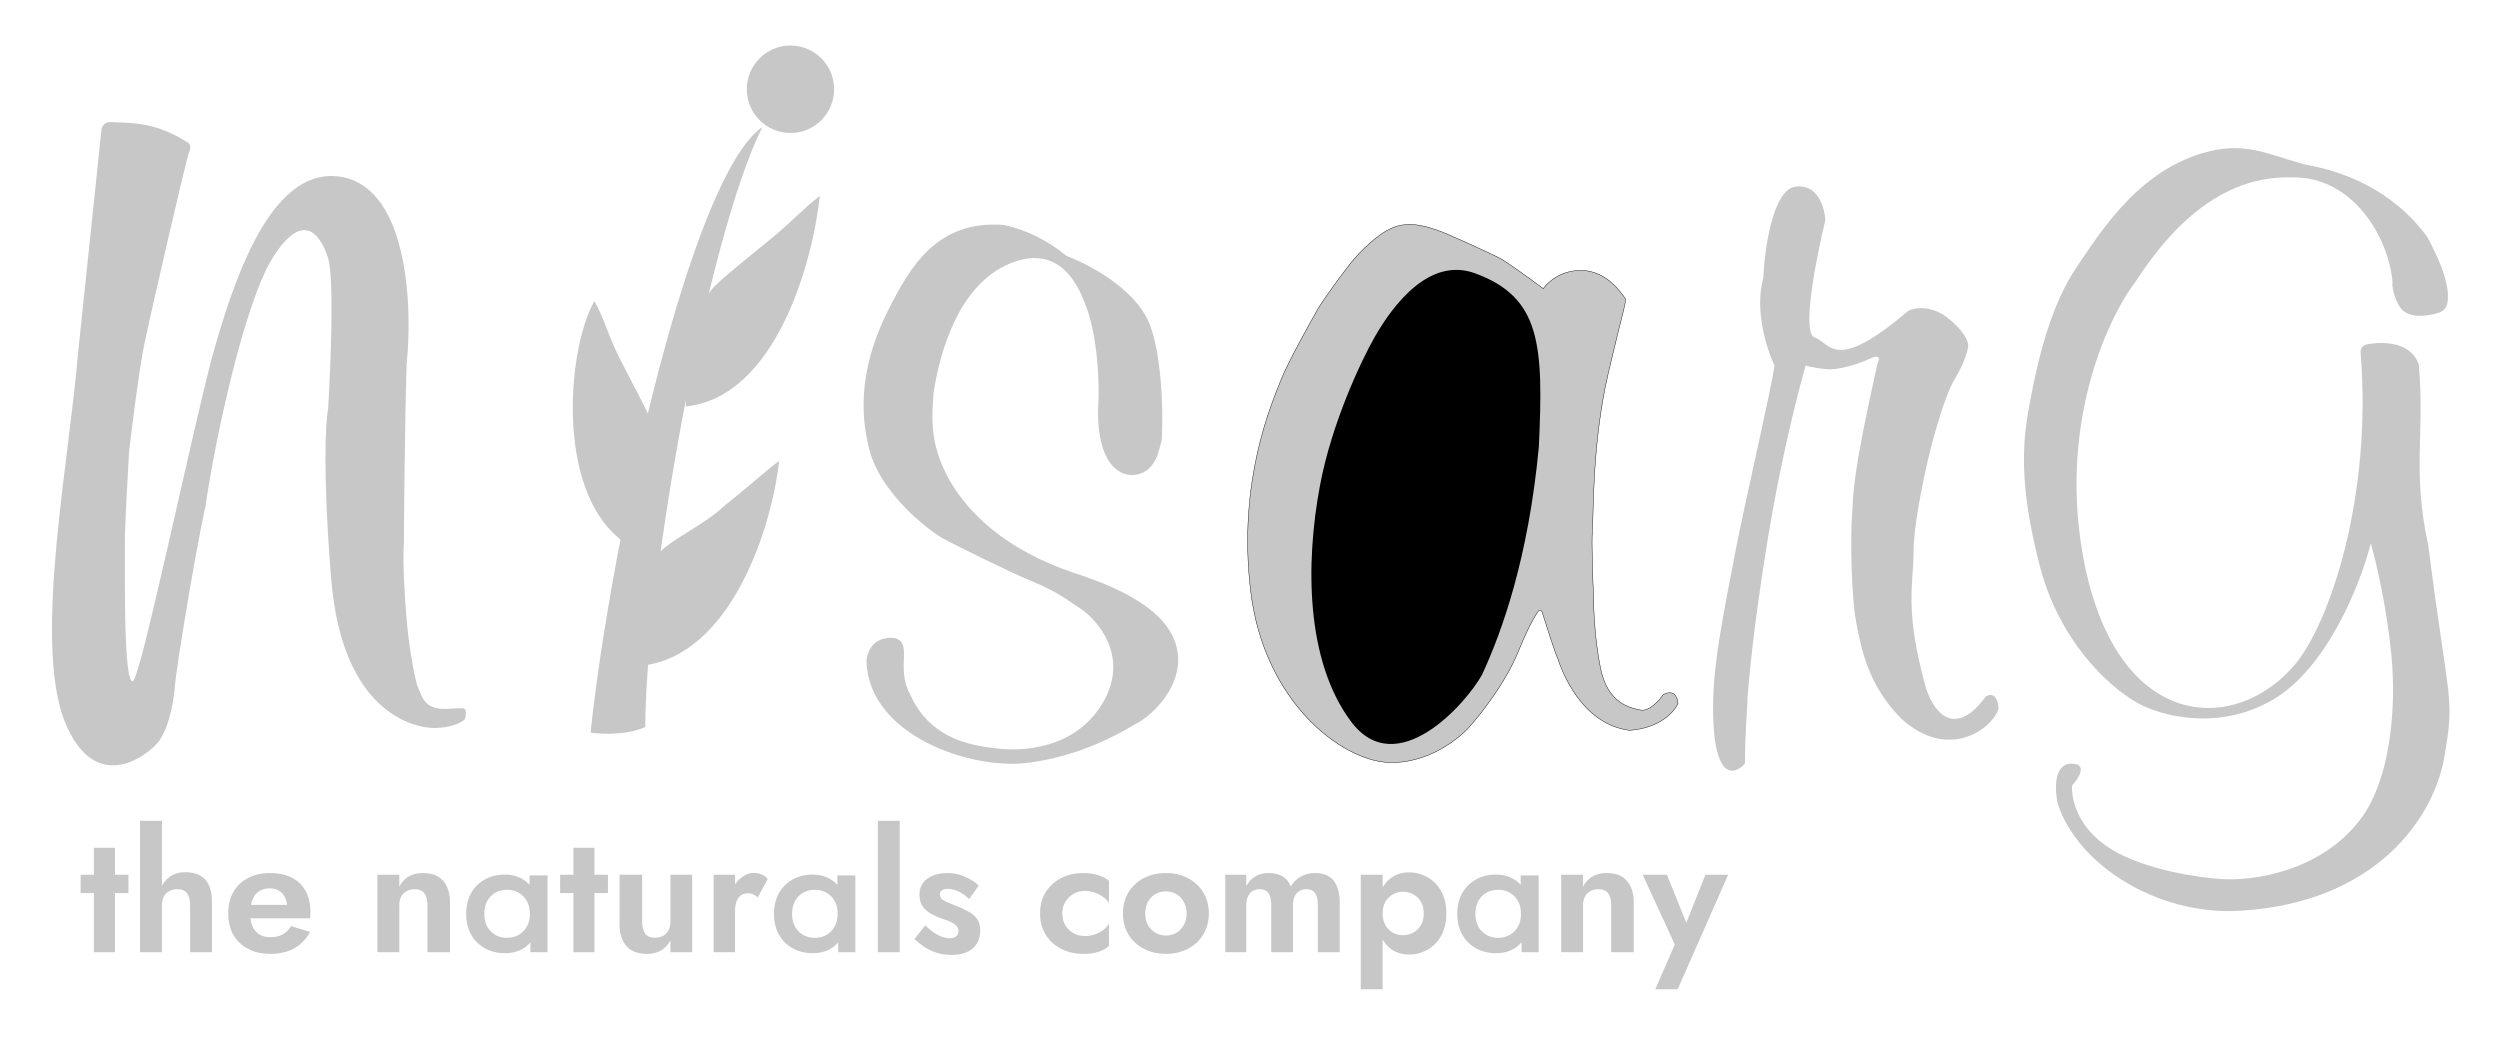
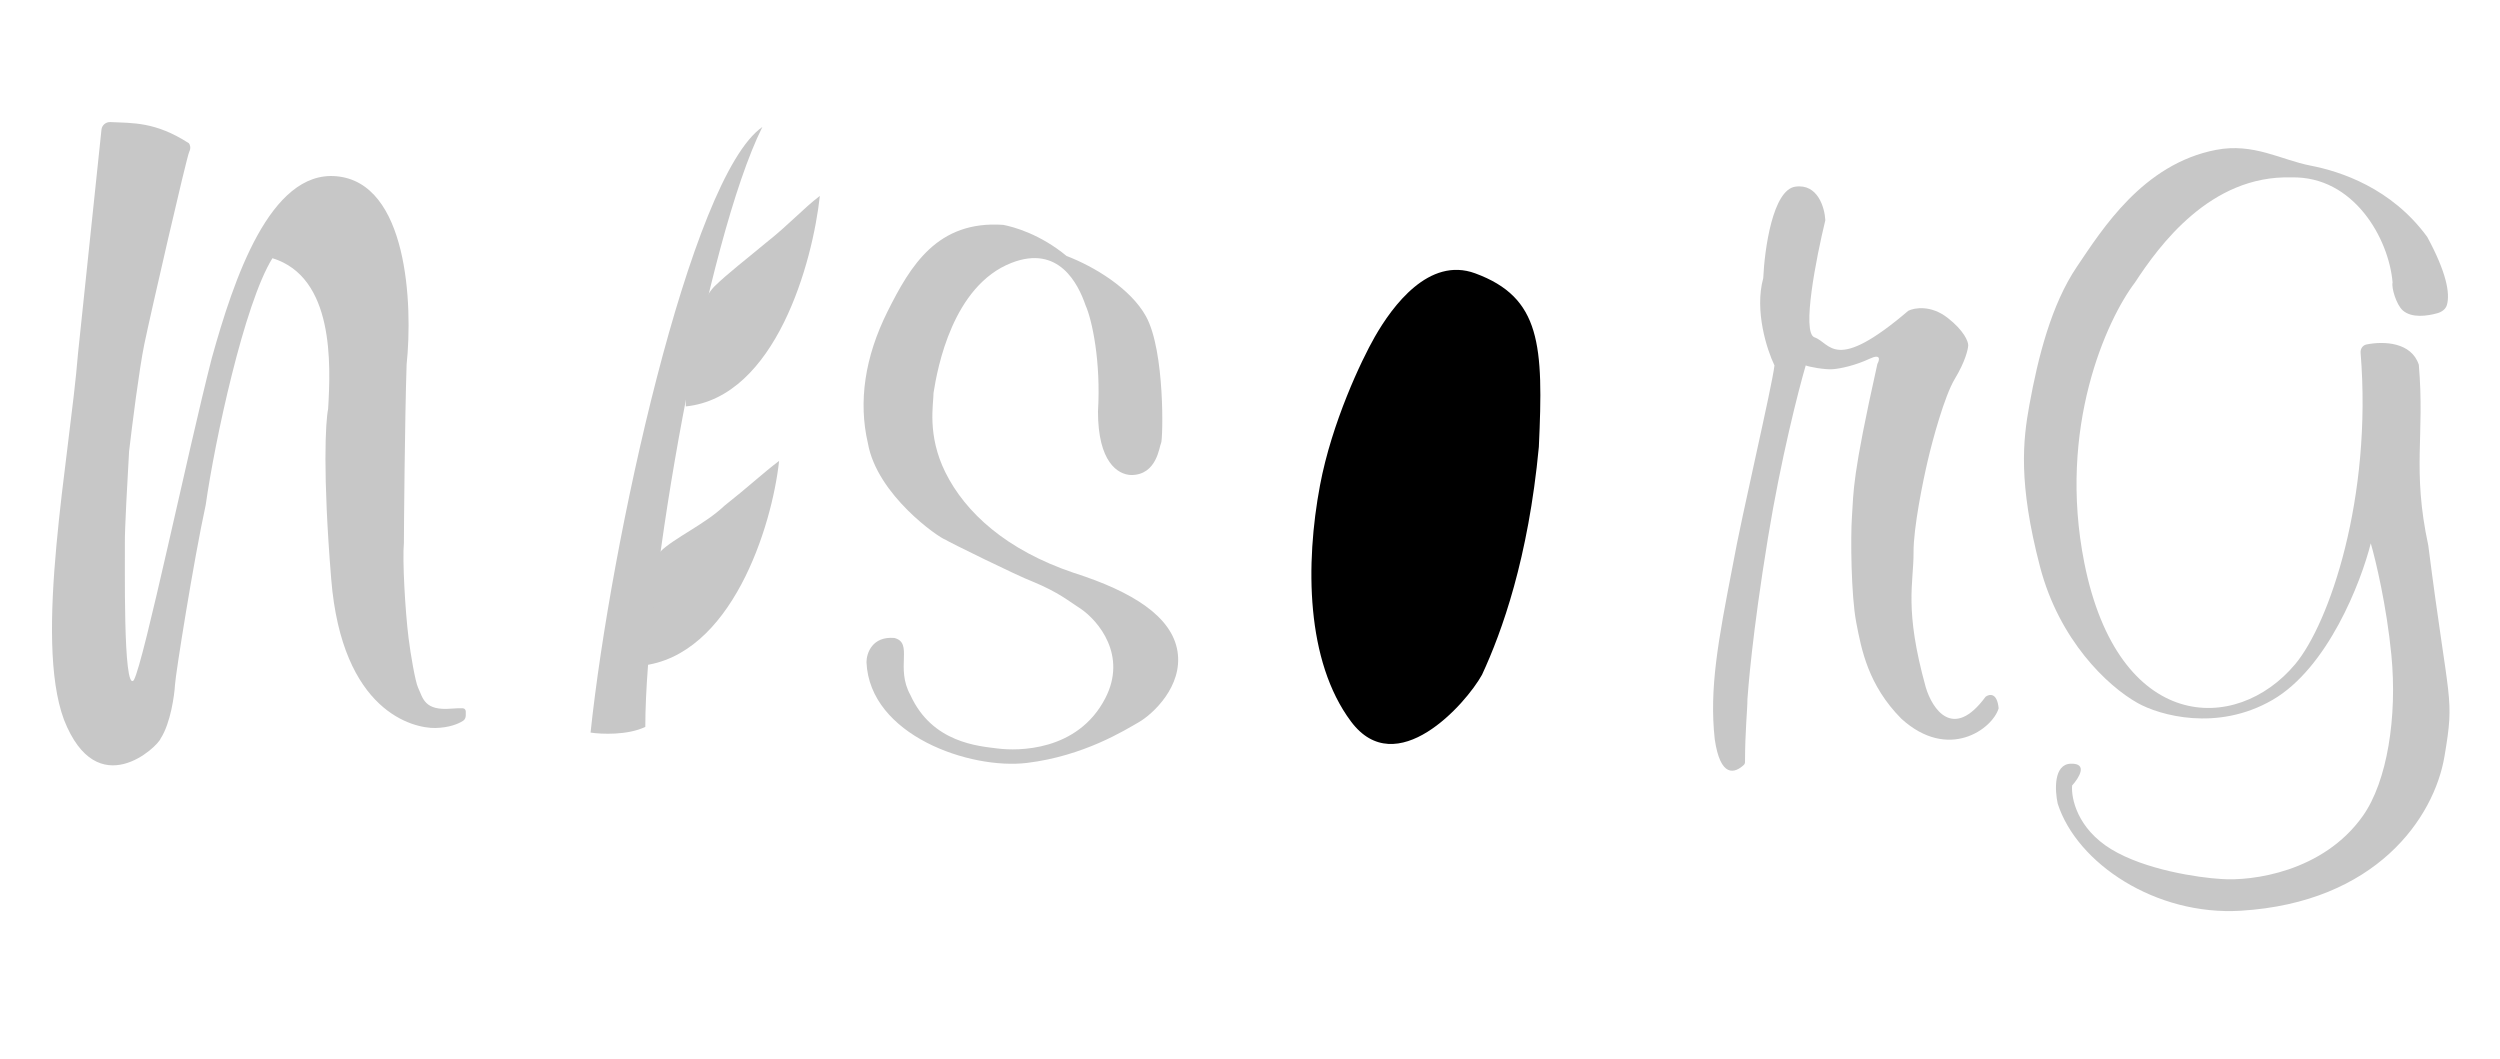
<svg xmlns="http://www.w3.org/2000/svg" width="923" height="391" viewBox="0 0 923 391" fill="none">
-   <path d="M29.76 322.946H47.421V329.724H29.76V322.946ZM34.673 312.996H42.446V351.551H34.673V312.996ZM59.792 303.047V351.551H51.708V303.047H59.792ZM70.177 334.139C70.177 332.232 69.804 330.781 69.058 329.786C68.353 328.791 67.15 328.294 65.451 328.294C64.332 328.294 63.337 328.542 62.466 329.04C61.595 329.496 60.932 330.159 60.476 331.03C60.02 331.9 59.792 332.937 59.792 334.139H58.175C58.175 331.859 58.548 329.807 59.294 327.983C60.082 326.159 61.243 324.708 62.777 323.63C64.311 322.552 66.197 322.013 68.436 322.013C70.674 322.013 72.519 322.428 73.97 323.257C75.421 324.086 76.499 325.33 77.204 326.988C77.909 328.605 78.261 330.595 78.261 332.958V351.551H70.177V334.139ZM99.695 352.173C96.586 352.173 93.871 351.551 91.549 350.307C89.227 349.063 87.424 347.343 86.139 345.146C84.895 342.907 84.273 340.275 84.273 337.248C84.273 334.18 84.895 331.548 86.139 329.351C87.424 327.112 89.227 325.392 91.549 324.189C93.871 322.946 96.607 322.324 99.757 322.324C102.908 322.324 105.582 322.904 107.779 324.065C110.018 325.184 111.718 326.843 112.878 329.04C114.039 331.196 114.62 333.807 114.62 336.875C114.62 337.248 114.599 337.642 114.557 338.057C114.557 338.471 114.537 338.803 114.495 339.052H88.875V334.077H107.468L105.292 336.937C105.458 336.689 105.603 336.357 105.727 335.942C105.893 335.486 105.976 335.113 105.976 334.823C105.976 333.414 105.706 332.211 105.167 331.216C104.67 330.221 103.944 329.434 102.991 328.853C102.037 328.273 100.918 327.983 99.633 327.983C98.058 327.983 96.731 328.335 95.653 329.04C94.617 329.703 93.808 330.719 93.228 332.087C92.689 333.414 92.399 335.072 92.357 337.062C92.357 338.969 92.627 340.586 93.166 341.912C93.746 343.239 94.596 344.254 95.715 344.959C96.835 345.664 98.182 346.016 99.757 346.016C101.54 346.016 103.053 345.685 104.297 345.021C105.582 344.317 106.639 343.28 107.468 341.912L114.495 344.089C113.003 346.783 111.013 348.815 108.525 350.183C106.08 351.509 103.136 352.173 99.695 352.173ZM157.806 334.139C157.806 332.232 157.433 330.781 156.687 329.786C155.941 328.791 154.739 328.294 153.08 328.294C151.961 328.294 150.966 328.542 150.095 329.04C149.225 329.496 148.562 330.159 148.106 331.03C147.65 331.9 147.422 332.937 147.422 334.139V351.551H139.338V322.946H147.422V327.299C148.292 325.682 149.432 324.459 150.842 323.63C152.293 322.759 154.034 322.324 156.065 322.324C159.465 322.324 161.994 323.298 163.652 325.247C165.31 327.154 166.139 329.828 166.139 333.268V351.551H157.806V334.139ZM202.157 323.204V351.551H195.84V347.888C194.743 349.233 193.38 350.241 191.752 350.914C190.16 351.586 188.39 351.922 186.444 351.922C183.683 351.922 181.206 351.321 179.012 350.117C176.853 348.914 175.154 347.216 173.916 345.021C172.713 342.827 172.111 340.279 172.111 337.377C172.111 334.475 172.713 331.945 173.916 329.786C175.154 327.592 176.853 325.893 179.012 324.69C181.206 323.487 183.683 322.885 186.444 322.885C188.284 322.885 189.965 323.204 191.487 323.841C193.044 324.478 194.389 325.415 195.521 326.654V323.204H202.157ZM187.187 346.242C189.629 346.242 191.646 345.428 193.239 343.8C194.831 342.173 195.627 340.031 195.627 337.377C195.627 334.723 194.831 332.582 193.239 330.954C191.646 329.326 189.629 328.512 187.187 328.512C184.745 328.512 182.728 329.326 181.135 330.954C179.578 332.582 178.8 334.723 178.8 337.377C178.8 340.031 179.578 342.173 181.135 343.8C182.728 345.428 184.745 346.242 187.187 346.242ZM206.797 322.946H224.457V329.724H206.797V322.946ZM211.709 312.996H219.482V351.551H211.709V312.996ZM237.077 340.358C237.077 342.223 237.45 343.674 238.197 344.71C238.943 345.705 240.145 346.203 241.803 346.203C242.964 346.203 243.959 345.975 244.788 345.519C245.659 345.021 246.322 344.337 246.778 343.467C247.276 342.596 247.524 341.56 247.524 340.358V322.946H255.546V351.551H247.524V347.198C246.612 348.815 245.451 350.058 244.042 350.929C242.632 351.758 240.912 352.173 238.881 352.173C235.481 352.173 232.932 351.198 231.232 349.25C229.574 347.301 228.744 344.628 228.744 341.228V322.946H237.077V340.358ZM271.378 322.946V351.551H263.48V322.946H271.378ZM279.773 331.341C279.234 330.843 278.674 330.47 278.094 330.221C277.555 329.931 276.871 329.786 276.042 329.786C275.047 329.786 274.197 330.056 273.492 330.595C272.787 331.133 272.249 331.9 271.875 332.895C271.544 333.849 271.378 335.01 271.378 336.378L269.139 334.139C269.139 331.859 269.575 329.848 270.445 328.107C271.316 326.324 272.456 324.915 273.865 323.879C275.275 322.801 276.726 322.262 278.218 322.262C279.255 322.262 280.229 322.448 281.141 322.821C282.094 323.195 282.861 323.754 283.442 324.5L279.773 331.341ZM315.794 323.204V351.551H309.477V347.888C308.38 349.233 307.017 350.241 305.389 350.914C303.797 351.586 302.027 351.922 300.081 351.922C297.321 351.922 294.843 351.321 292.649 350.117C290.49 348.914 288.792 347.216 287.553 345.021C286.35 342.827 285.748 340.279 285.748 337.377C285.748 334.475 286.35 331.945 287.553 329.786C288.792 327.592 290.49 325.893 292.649 324.69C294.843 323.487 297.321 322.885 300.081 322.885C301.921 322.885 303.602 323.204 305.124 323.841C306.681 324.478 308.026 325.415 309.158 326.654V323.204H315.794ZM300.824 346.242C303.266 346.242 305.283 345.428 306.876 343.8C308.468 342.173 309.265 340.031 309.265 337.377C309.265 334.723 308.468 332.582 306.876 330.954C305.283 329.326 303.266 328.512 300.824 328.512C298.382 328.512 296.365 329.326 294.772 330.954C293.215 332.582 292.437 334.723 292.437 337.377C292.437 340.031 293.215 342.173 294.772 343.8C296.365 345.428 298.382 346.242 300.824 346.242ZM324.103 303.047H332.187V351.551H324.103V303.047ZM341.565 341.663C342.767 342.783 343.886 343.695 344.923 344.4C345.959 345.063 346.934 345.56 347.846 345.892C348.799 346.224 349.69 346.389 350.52 346.389C351.597 346.389 352.427 346.161 353.007 345.705C353.587 345.208 353.878 344.545 353.878 343.715C353.878 342.969 353.629 342.347 353.131 341.85C352.675 341.311 351.991 340.834 351.079 340.42C350.167 340.005 349.006 339.57 347.597 339.114C346.27 338.616 344.985 338.036 343.741 337.373C342.498 336.668 341.461 335.756 340.632 334.637C339.844 333.476 339.451 332.004 339.451 330.221C339.451 328.522 339.907 327.091 340.819 325.931C341.731 324.728 342.954 323.837 344.488 323.257C346.063 322.635 347.804 322.324 349.711 322.324C351.328 322.324 352.841 322.531 354.251 322.946C355.66 323.36 356.966 323.92 358.168 324.625C359.371 325.288 360.428 326.076 361.34 326.988L357.795 331.963C356.759 330.843 355.515 329.931 354.064 329.226C352.655 328.522 351.266 328.169 349.898 328.169C348.986 328.169 348.26 328.356 347.721 328.729C347.224 329.061 346.975 329.579 346.975 330.284C346.975 330.905 347.224 331.465 347.721 331.963C348.26 332.419 349.006 332.833 349.96 333.206C350.955 333.579 352.074 334.035 353.318 334.574C354.852 335.155 356.261 335.818 357.546 336.564C358.873 337.269 359.93 338.16 360.718 339.238C361.506 340.316 361.899 341.726 361.899 343.467C361.899 346.327 360.967 348.566 359.101 350.183C357.235 351.758 354.665 352.546 351.39 352.546C349.359 352.546 347.493 352.276 345.793 351.737C344.135 351.198 342.622 350.494 341.254 349.623C339.927 348.711 338.725 347.737 337.647 346.7L341.565 341.663ZM392.199 337.248C392.199 338.907 392.572 340.358 393.319 341.601C394.065 342.845 395.06 343.819 396.304 344.524C397.589 345.229 398.998 345.581 400.532 345.581C401.776 345.581 402.978 345.394 404.139 345.021C405.3 344.607 406.336 344.068 407.248 343.405C408.202 342.7 408.927 341.891 409.425 340.979V349.25C408.43 350.162 407.124 350.887 405.507 351.426C403.932 351.924 402.087 352.173 399.972 352.173C396.946 352.173 394.21 351.551 391.764 350.307C389.36 349.063 387.453 347.322 386.043 345.084C384.675 342.803 383.991 340.192 383.991 337.248C383.991 334.263 384.675 331.652 386.043 329.413C387.453 327.174 389.36 325.433 391.764 324.189C394.21 322.946 396.946 322.324 399.972 322.324C402.087 322.324 403.932 322.593 405.507 323.132C407.124 323.63 408.43 324.314 409.425 325.184V333.455C408.927 332.543 408.181 331.755 407.186 331.092C406.232 330.387 405.175 329.848 404.014 329.475C402.854 329.102 401.693 328.916 400.532 328.916C398.998 328.916 397.589 329.289 396.304 330.035C395.06 330.74 394.065 331.714 393.319 332.958C392.572 334.201 392.199 335.631 392.199 337.248ZM414.602 337.248C414.602 334.263 415.286 331.652 416.654 329.413C418.064 327.174 419.95 325.433 422.313 324.189C424.717 322.946 427.433 322.324 430.459 322.324C433.485 322.324 436.18 322.946 438.543 324.189C440.948 325.433 442.834 327.174 444.202 329.413C445.611 331.652 446.316 334.263 446.316 337.248C446.316 340.192 445.611 342.803 444.202 345.084C442.834 347.322 440.948 349.063 438.543 350.307C436.18 351.551 433.485 352.173 430.459 352.173C427.433 352.173 424.717 351.551 422.313 350.307C419.95 349.063 418.064 347.322 416.654 345.084C415.286 342.803 414.602 340.192 414.602 337.248ZM422.81 337.248C422.81 338.865 423.142 340.295 423.805 341.539C424.51 342.741 425.443 343.695 426.604 344.4C427.764 345.063 429.05 345.394 430.459 345.394C431.869 345.394 433.154 345.063 434.315 344.4C435.475 343.695 436.387 342.741 437.051 341.539C437.755 340.295 438.108 338.865 438.108 337.248C438.108 335.631 437.755 334.201 437.051 332.958C436.387 331.714 435.475 330.76 434.315 330.097C433.154 329.434 431.869 329.102 430.459 329.102C429.05 329.102 427.764 329.434 426.604 330.097C425.443 330.76 424.51 331.714 423.805 332.958C423.142 334.201 422.81 335.631 422.81 337.248ZM494.644 333.268V351.551H486.56V334.139C486.56 332.191 486.229 330.74 485.565 329.786C484.902 328.791 483.824 328.294 482.332 328.294C481.337 328.294 480.466 328.522 479.72 328.978C478.974 329.392 478.393 330.056 477.979 330.968C477.564 331.838 477.357 332.895 477.357 334.139V351.551H469.335V334.139C469.335 332.191 469.004 330.74 468.34 329.786C467.677 328.791 466.599 328.294 465.107 328.294C464.112 328.294 463.241 328.522 462.495 328.978C461.749 329.392 461.168 330.056 460.754 330.968C460.339 331.838 460.132 332.895 460.132 334.139V351.551H452.359V322.946H460.132V327.174C460.961 325.599 462.06 324.397 463.428 323.568C464.796 322.738 466.433 322.324 468.34 322.324C470.455 322.324 472.196 322.738 473.564 323.568C474.932 324.397 475.927 325.62 476.549 327.237C477.585 325.62 478.85 324.397 480.342 323.568C481.876 322.738 483.617 322.324 485.565 322.324C487.68 322.324 489.4 322.759 490.727 323.63C492.053 324.459 493.028 325.703 493.649 327.361C494.313 328.978 494.644 330.947 494.644 333.268ZM510.478 365.231H502.394V322.946H510.478V365.231ZM533.984 337.248C533.984 340.482 533.341 343.239 532.056 345.519C530.771 347.799 529.071 349.519 526.957 350.68C524.884 351.841 522.645 352.421 520.241 352.421C517.795 352.421 515.66 351.8 513.836 350.556C512.053 349.312 510.664 347.55 509.669 345.27C508.716 342.99 508.239 340.316 508.239 337.248C508.239 334.139 508.716 331.465 509.669 329.226C510.664 326.946 512.053 325.184 513.836 323.941C515.66 322.697 517.795 322.075 520.241 322.075C522.645 322.075 524.884 322.656 526.957 323.816C529.071 324.977 530.771 326.698 532.056 328.978C533.341 331.216 533.984 333.973 533.984 337.248ZM525.651 337.248C525.651 335.549 525.298 334.098 524.594 332.895C523.889 331.693 522.935 330.781 521.733 330.159C520.572 329.537 519.287 329.226 517.878 329.226C516.676 329.226 515.494 329.537 514.333 330.159C513.214 330.74 512.281 331.631 511.535 332.833C510.83 334.035 510.478 335.507 510.478 337.248C510.478 338.989 510.83 340.461 511.535 341.663C512.281 342.866 513.214 343.778 514.333 344.4C515.494 344.98 516.676 345.27 517.878 345.27C519.287 345.27 520.572 344.959 521.733 344.337C522.935 343.715 523.889 342.803 524.594 341.601C525.298 340.399 525.651 338.948 525.651 337.248ZM568.072 323.204V351.551H561.755V347.888C560.657 349.233 559.295 350.241 557.667 350.914C556.074 351.586 554.305 351.922 552.359 351.922C549.598 351.922 547.121 351.321 544.927 350.117C542.768 348.914 541.069 347.216 539.831 345.021C538.627 342.827 538.026 340.279 538.026 337.377C538.026 334.475 538.627 331.945 539.831 329.786C541.069 327.592 542.768 325.893 544.927 324.69C547.121 323.487 549.598 322.885 552.359 322.885C554.199 322.885 555.88 323.204 557.402 323.841C558.959 324.478 560.304 325.415 561.436 326.654V323.204H568.072ZM553.102 346.242C555.544 346.242 557.561 345.428 559.153 343.8C560.746 342.173 561.542 340.031 561.542 337.377C561.542 334.723 560.746 332.582 559.153 330.954C557.561 329.326 555.544 328.512 553.102 328.512C550.66 328.512 548.643 329.326 547.05 330.954C545.493 332.582 544.714 334.723 544.714 337.377C544.714 340.031 545.493 342.173 547.05 343.8C548.643 345.428 550.66 346.242 553.102 346.242ZM594.849 334.139C594.849 332.232 594.476 330.781 593.73 329.786C592.984 328.791 591.781 328.294 590.123 328.294C589.004 328.294 588.009 328.542 587.138 329.04C586.268 329.496 585.604 330.159 585.148 331.03C584.692 331.9 584.464 332.937 584.464 334.139V351.551H576.38V322.946H584.464V327.299C585.335 325.682 586.475 324.459 587.884 323.63C589.335 322.759 591.077 322.324 593.108 322.324C596.507 322.324 599.036 323.298 600.695 325.247C602.353 327.154 603.182 329.828 603.182 333.268V351.551H594.849V334.139ZM638.05 322.946L619.394 365.231H611.124L618.337 348.69L606.46 322.946H615.414L624.618 345.705L620.638 345.581L629.655 322.946H638.05Z" fill="#c7c7c7" />
-   <path d="M497.957 98.046C502.673 91.95 509.275 86.256 513.171 84.548C520.549 80.644 529.482 84.755 530.653 85.006C533.273 85.715 549.798 93.357 553.349 95.132C556.189 96.552 565.489 103.348 569.784 106.568C571.338 104.244 576.363 99.647 584.027 99.848C593.605 100.099 598.85 108.685 599.805 109.852C600.76 111.019 599.842 111.881 593.754 137.881C587.666 163.881 588.361 191.134 587.906 196.023C587.542 199.934 588.057 214.216 588.361 220.867C588.342 225.207 588.827 236.456 590.919 246.735C593.534 259.584 601.607 261.346 605.644 262.142C608.873 262.779 612.598 258.617 614.058 256.457C618.151 254.274 619.402 257.67 619.515 259.64C618.303 262.635 613.023 268.828 601.607 269.646C583.635 267.282 576.491 247.286 575.171 243.267C574.009 240.784 571.152 231.573 569.38 226.053C569.134 225.287 568.415 225.042 567.93 225.683C566.552 227.508 564.033 232.006 560.55 240.566C555.871 252.068 546.498 263.96 542.395 268.469C538.334 273.058 526.702 282.091 512.665 281.506C495.12 280.775 466.608 258.965 461.735 218.147C456.861 177.329 469.61 148.903 472.704 140.847C475.179 134.402 483.316 119.73 487.076 113.199C488.738 110.688 493.241 104.142 497.957 98.046Z" fill="#c7c7c7" stroke="black" stroke-width="0.152" />
  <path d="M405.375 151.927C405.375 170.553 412.64 175.221 417.635 175.382C427.197 175.382 427.988 164.791 428.682 163.542C429.376 162.292 430.192 129.677 423.098 116.795C417.422 106.489 403.853 98.334 393.787 94.516C384.068 86.464 374.236 83.74 370.372 83.019C346.077 81.353 336.166 98.033 327.697 114.97C319.228 131.908 316.885 148.395 320.419 163.602C323.794 182.8 346.614 198.519 349.057 199.254C349.69 199.834 376.112 212.808 380.964 214.601C391.031 218.737 394.676 222.02 399.106 224.833C405.505 229.228 416.257 241.973 408.072 257.795C397.84 277.572 375.584 277.256 368.465 276.359C361.345 275.462 344.152 274.302 336.135 256.635C330.466 246.475 337.323 237.406 330.229 235.539C322.001 234.822 319.918 241.207 319.905 244.489C321.088 271.529 358.183 284.204 379.138 281.669C400.094 279.134 415.304 269.585 420.458 266.628C425.613 263.67 436.766 253.362 434.738 240.518C432.71 227.674 418.272 218.474 396.545 211.535C371.496 203.102 356.408 189.227 349.057 174.44C342.191 160.629 344.663 149.175 344.663 145.035C346.099 135.777 351.761 105.49 373.477 97.04C390.85 90.28 398.024 104.71 400.77 112.672C403.214 118.099 406.497 133.557 405.375 151.927Z" fill="#c7c7c7" />
  <path d="M487.344 179.189C491.694 156.038 502.623 133.028 507.543 124.418C514.117 112.913 527.59 94.642 544.64 100.916C568.918 109.851 569.889 127.331 568.141 165.01C564.256 206.185 554.545 233.182 547.165 249.109C541.118 260.039 515.506 288.73 498.803 266.395C482.1 244.059 481.906 208.128 487.344 179.189Z" fill="black" />
-   <path d="M69.717 52.875C57.368 44.912 49.1 45.473 40.762 45.071C39.105 44.991 37.638 46.197 37.465 47.847L28.81 130.409C25.683 169.183 12.388 235.617 23.635 265.758C35.959 297.103 58.349 275.56 59.328 272.626C62.965 267.031 64.399 256.675 64.612 252.786C64.824 248.897 71.433 207.179 75.953 186.385C79.284 162.878 90.157 112.046 100.586 95.328C112.945 75.514 119.163 89.109 121.142 95.328C123.377 102.351 122.141 134.347 121.142 151.002C120.19 155.57 119.087 174.528 122.284 213.814C126.281 262.921 152.691 268.917 160.685 268.774C165.793 268.683 169.238 267.25 170.975 266.119C171.65 265.68 171.963 264.896 171.963 264.092V262.708C171.963 262.066 171.543 261.537 170.902 261.501C170.096 261.456 168.74 261.456 166.538 261.636C156.623 262.449 156.178 257.789 154.346 253.863C153.322 251.668 151.596 241.651 150.835 235.512C149.587 225.452 148.536 206.858 149.122 200.389C149.122 195.86 149.455 154.662 150.121 134.585C152.453 112.363 150.521 67.348 124.14 65.064C99.691 62.947 86.313 103.026 78.173 132.301C69.344 166.66 53.135 244.481 49.408 251.099C45.321 256.094 46.226 205.872 46.106 200.389C46.011 196.003 47.1 176.076 47.656 166.66C48.749 157.247 51.406 136.15 53.285 127.064C55.635 115.706 68.904 57.974 69.862 56.059C70.628 54.526 70.085 53.298 69.717 52.875Z" fill="#c7c7c7" />
-   <ellipse cx="291.837" cy="32.954" rx="16.122" ry="16.142" fill="#c7c7c7" />
+   <path d="M69.717 52.875C57.368 44.912 49.1 45.473 40.762 45.071C39.105 44.991 37.638 46.197 37.465 47.847L28.81 130.409C25.683 169.183 12.388 235.617 23.635 265.758C35.959 297.103 58.349 275.56 59.328 272.626C62.965 267.031 64.399 256.675 64.612 252.786C64.824 248.897 71.433 207.179 75.953 186.385C79.284 162.878 90.157 112.046 100.586 95.328C123.377 102.351 122.141 134.347 121.142 151.002C120.19 155.57 119.087 174.528 122.284 213.814C126.281 262.921 152.691 268.917 160.685 268.774C165.793 268.683 169.238 267.25 170.975 266.119C171.65 265.68 171.963 264.896 171.963 264.092V262.708C171.963 262.066 171.543 261.537 170.902 261.501C170.096 261.456 168.74 261.456 166.538 261.636C156.623 262.449 156.178 257.789 154.346 253.863C153.322 251.668 151.596 241.651 150.835 235.512C149.587 225.452 148.536 206.858 149.122 200.389C149.122 195.86 149.455 154.662 150.121 134.585C152.453 112.363 150.521 67.348 124.14 65.064C99.691 62.947 86.313 103.026 78.173 132.301C69.344 166.66 53.135 244.481 49.408 251.099C45.321 256.094 46.226 205.872 46.106 200.389C46.011 196.003 47.1 176.076 47.656 166.66C48.749 157.247 51.406 136.15 53.285 127.064C55.635 115.706 68.904 57.974 69.862 56.059C70.628 54.526 70.085 53.298 69.717 52.875Z" fill="#c7c7c7" />
  <path d="M282.625 89.777C275.324 95.889 268.933 100.716 263.703 105.802C254.683 115.39 252.941 139.298 253.197 150.054C286.455 146.637 300.075 96.679 302.685 72.334C296.431 77.072 291.603 82.692 282.625 89.777Z" fill="#c7c7c7" />
-   <path d="M230.239 135.14C234.533 143.638 238.497 150.596 241.293 157.334C245.793 169.704 237.951 192.357 233.468 202.137C204.267 185.865 209.211 128.916 219.447 111.15C223.32 117.973 224.79 125.086 230.239 135.14Z" fill="#c7c7c7" />
  <path d="M267.4 186.775C260.325 193.517 249.072 198.504 243.842 203.59C234.821 213.178 236.428 235.04 236.684 245.795C269.942 242.379 285.03 194.513 287.641 170.168C281.387 174.906 276.378 179.69 267.4 186.775Z" fill="#c7c7c7" />
  <path d="M238.25 268.363C231.735 271.504 222.059 271.078 218.035 270.472C225.421 200.507 254.791 65.361 281.464 46.879C260.687 88.535 238.25 216.363 238.25 268.363Z" fill="#c7c7c7" />
  <path d="M633.081 272.923C635.164 287.269 640.505 285.506 643.813 282.41C644.102 282.14 644.254 281.754 644.255 281.358C644.285 269.627 645.154 262.085 645.154 258.121C645.409 254.739 646.778 234.98 652.733 198.576C657.496 169.453 664.011 144.001 666.674 134.915C667.866 135.455 673.752 136.535 676.658 136.312C679.564 136.088 685.003 134.915 690.293 132.437C694.525 130.455 693.944 132.903 693.125 134.374C683.736 176.486 684.408 180.925 683.736 190.779C683.203 198.6 683.434 219.868 685.301 229.673L685.315 229.745C687.247 239.893 689.741 252.994 701.991 265.363C719.339 281.122 735.628 269.156 737.9 261.513C737.334 255.603 734.441 256.21 733.066 257.252C721.084 273.569 713.357 261.711 710.992 253.743C702.903 224.609 706.554 215.304 706.482 203.922C706.425 194.817 709.99 177.413 711.779 169.85C713.497 162.501 717.892 146.213 721.729 139.857C725.566 133.501 726.621 128.953 726.668 127.473C726.668 126.066 725.136 122.062 719.009 117.309C712.882 112.556 706.816 113.61 704.55 114.732C677.206 138.067 675.917 126.614 669.904 124.539C665.094 122.878 670.572 95.023 673.913 81.304C673.674 76.675 671.121 67.718 662.818 68.921C654.514 70.123 651.473 91.936 650.99 102.693C647.674 114.752 652.372 129.199 655.136 134.915C654.194 143.018 643.016 190.312 639.719 208.815C634.336 236.62 631.03 254.153 633.081 272.923Z" fill="#c7c7c7" />
  <path d="M845.964 65.5C868.96 64.916 881.999 88.068 883.341 104.314C882.859 106.209 884.722 112.497 887.102 114.602C890.406 117.525 896.156 116.679 899.874 115.639C901.473 115.191 902.938 114.184 903.398 112.588C904.631 108.309 903.198 100.508 896.141 87.484C882.927 69.366 863.978 63.25 853.067 61.148C842.156 59.045 832.048 52.652 818.131 55.341C791.203 60.545 776.188 84.571 766.779 98.485C757.369 112.4 752.466 131.82 749.261 149.437C746.885 162.498 745.059 178.143 753.164 209.199C760.256 236.371 778.036 253.275 789.201 259.55C797.276 264.088 818.531 270.221 838.952 258.449C859.373 246.677 871.685 214.971 875.289 200.59C877.091 206.763 881.135 223.653 882.897 241.832C885.099 264.555 881.418 288.484 872.33 301.291C857.655 321.973 831.322 325.396 819.99 324.522C811.691 324.036 791.963 321.156 779.444 313.519C766.925 305.882 764.617 294.657 765.028 289.999C767.548 287.239 770.979 281.767 764.547 281.959C758.115 282.152 758.642 291.873 759.709 296.71C766.81 318.804 795.914 338.149 827.275 336.243C877.227 333.208 898.675 301.981 902.508 279.22C906.342 256.458 904.186 261.489 896.519 201.351C890.471 173.146 895.296 161.066 893.026 134.661C890.293 126.342 880.191 125.875 873.695 127.181C872.292 127.463 871.417 128.806 871.532 130.232C875.893 183.94 859.958 230.162 847.401 245.197C825.531 271.382 781.991 270.355 769.532 207.82C759.565 157.792 777.838 117.971 788.221 104.314C797.189 90.627 816.077 64.612 845.964 65.5Z" fill="#c7c7c7" />
</svg>